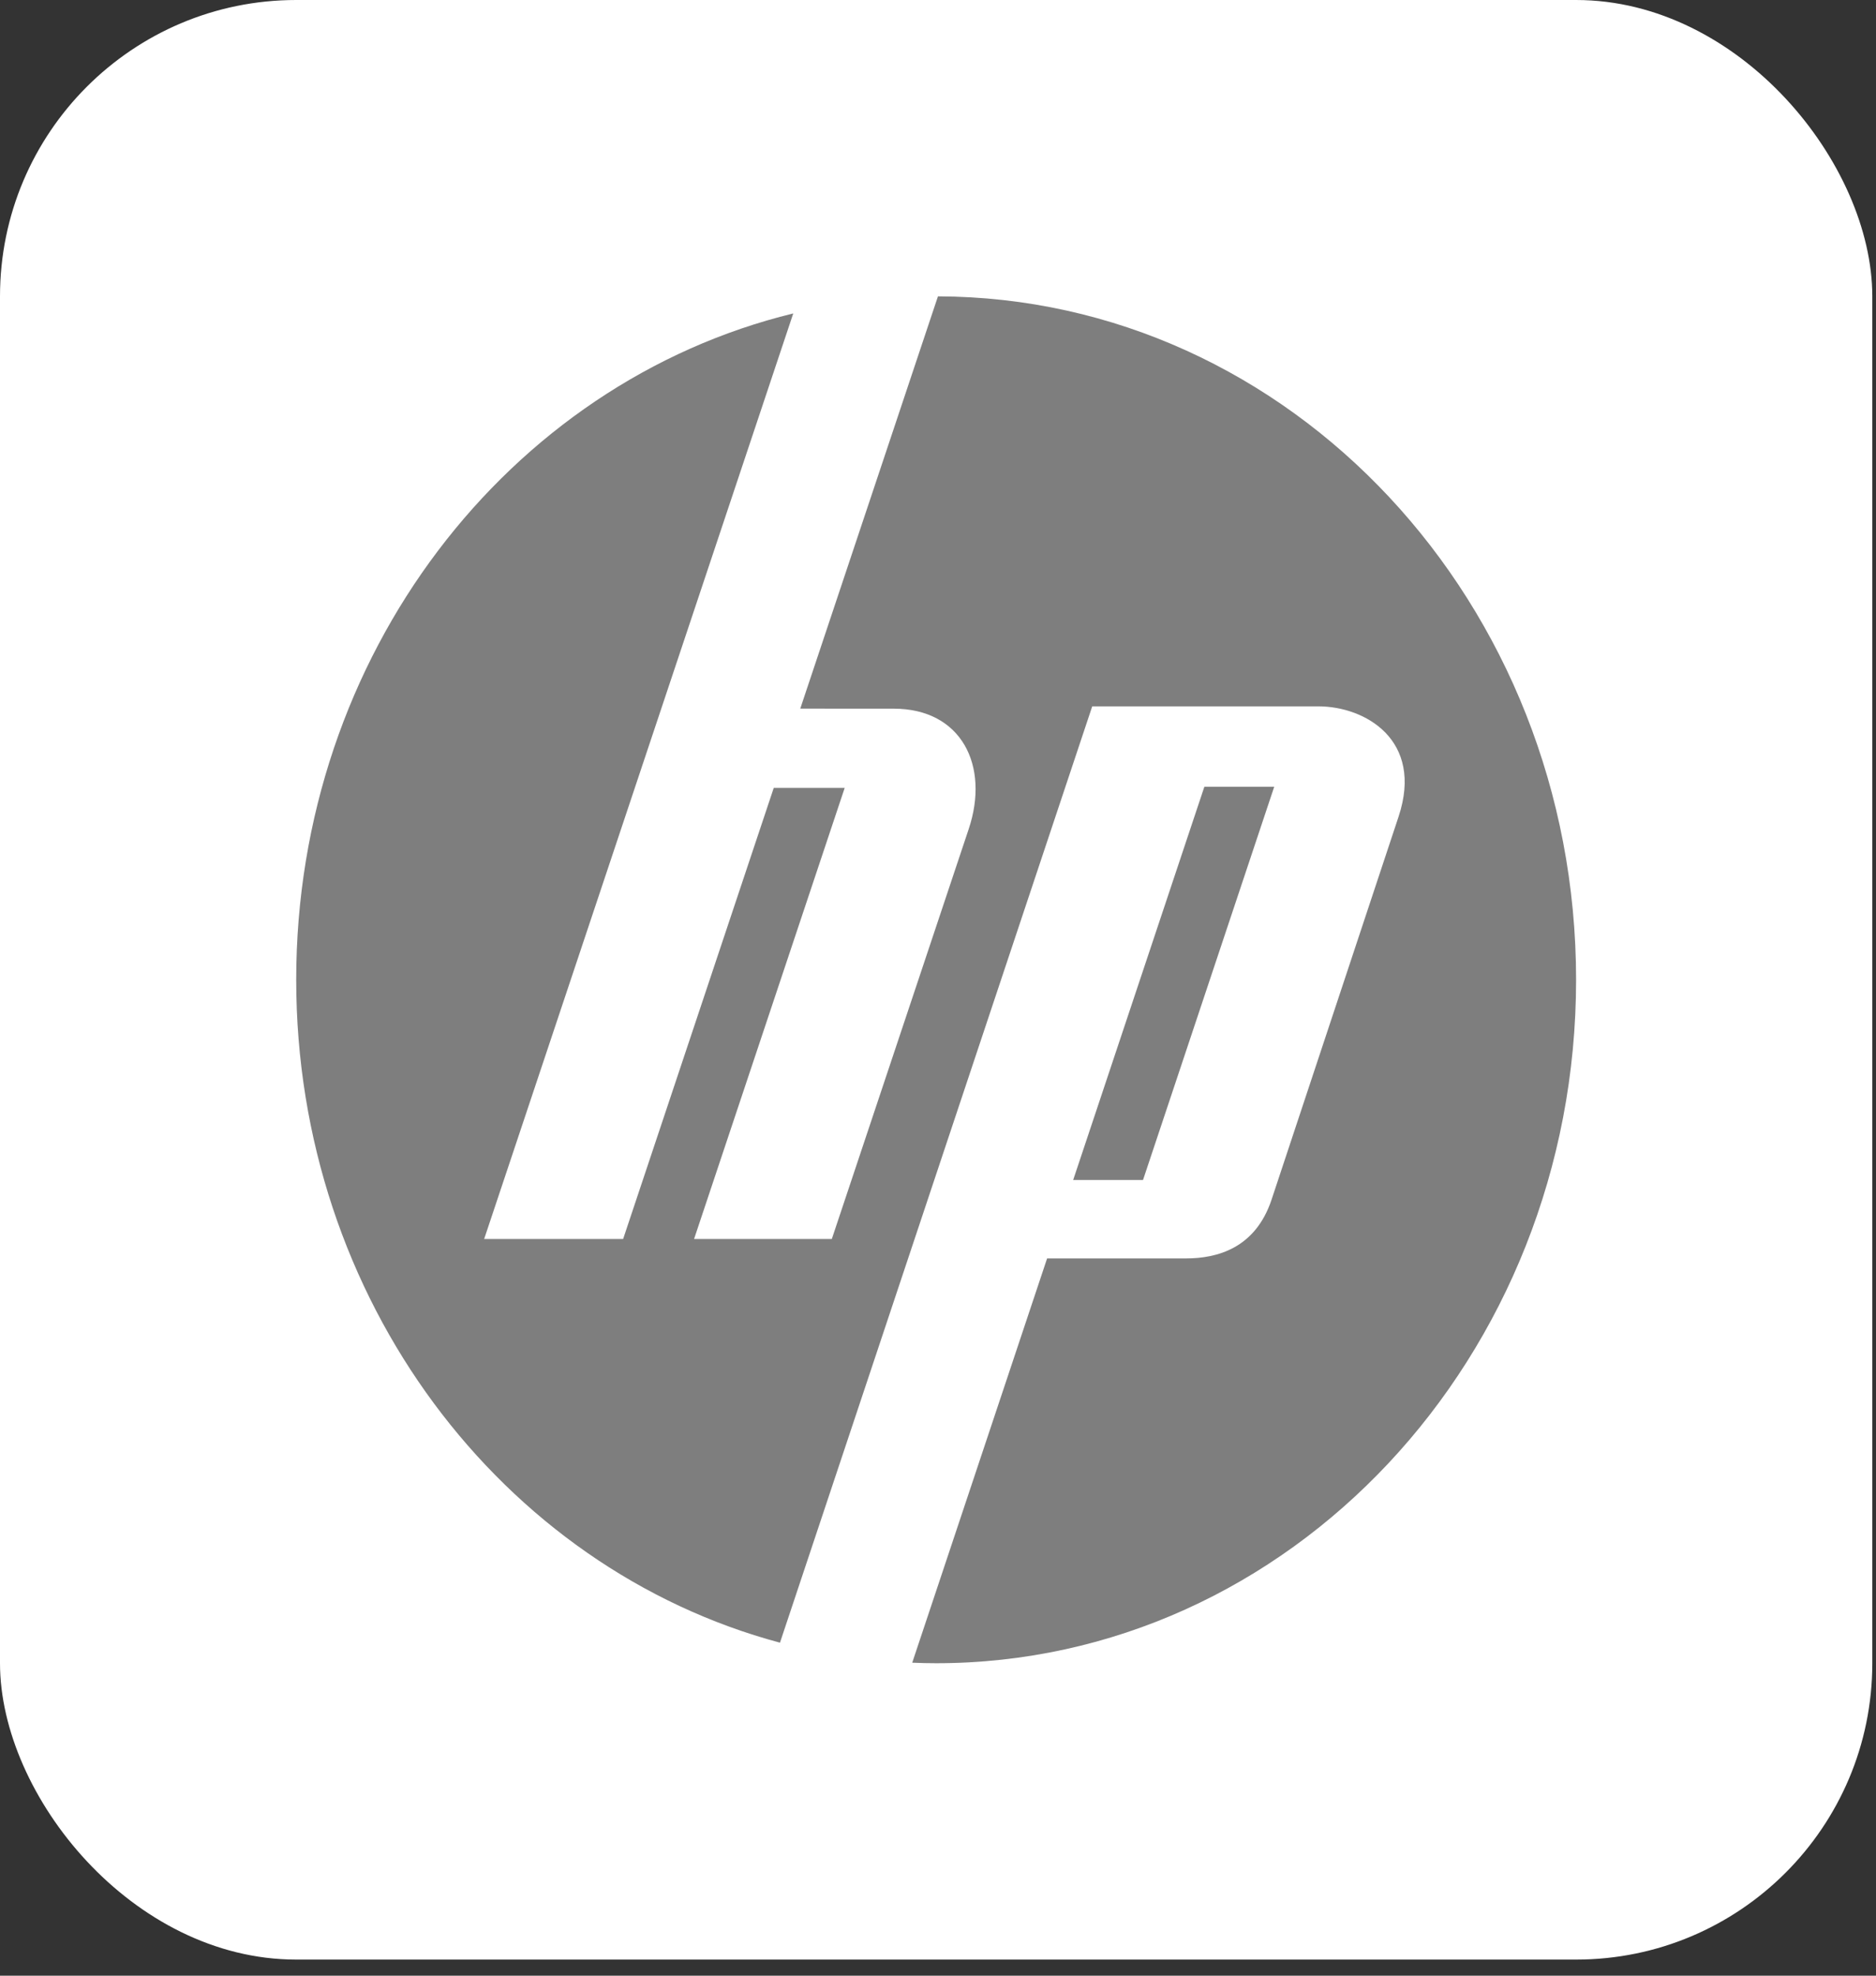
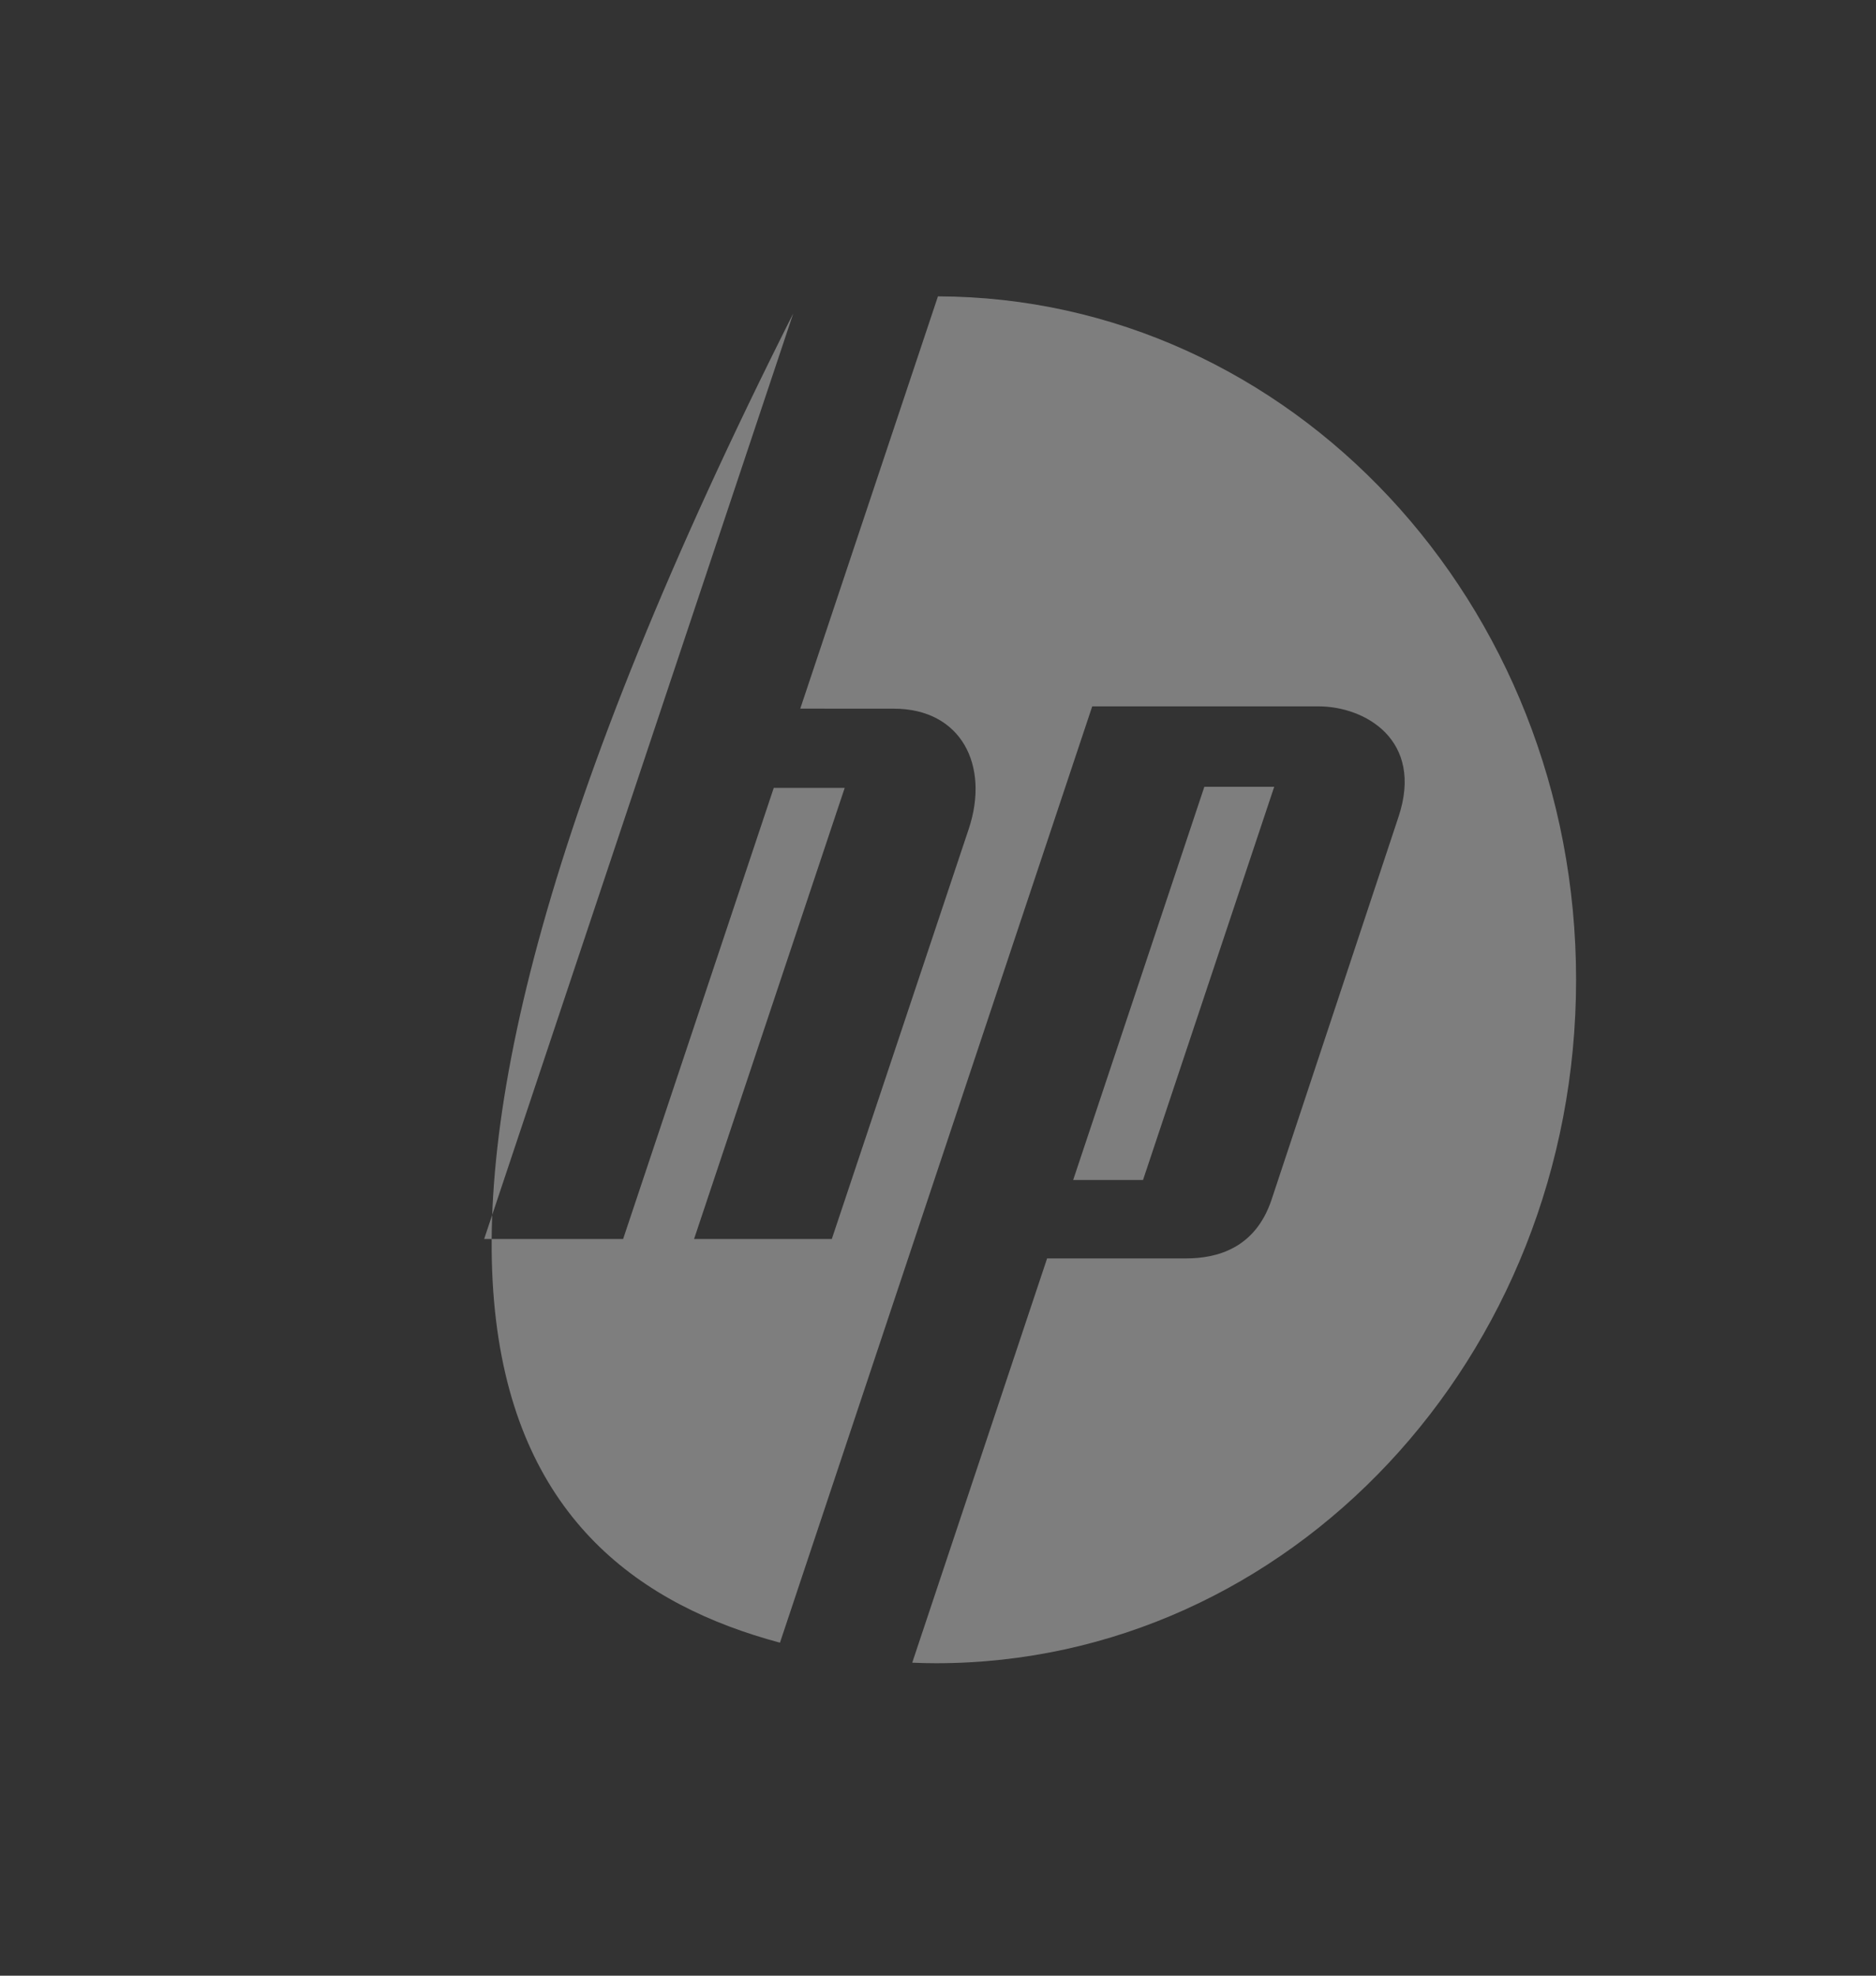
<svg xmlns="http://www.w3.org/2000/svg" width="38" height="40" viewBox="0 0 38 40" fill="none">
  <rect x="0" y="0" width="38" height="40" fill="#333333" stroke="none" />
-   <rect width="37.925" height="39.674" rx="6" fill="white" />
-   <path d="M18.999 6L16.21 14.347L18.105 14.348C19.471 14.348 20.052 15.498 19.622 16.785L16.849 25.085H14.059L17.11 15.952H15.673L12.622 25.085H9.807L16.068 6.346C10.303 7.75 6 13.257 6 19.837C6 26.314 10.169 31.751 15.799 33.258L22.124 14.301H26.705C27.652 14.301 28.844 14.983 28.329 16.535L25.757 24.287C25.428 25.277 24.648 25.478 24.026 25.478H21.21L18.478 33.663C18.639 33.67 18.8 33.674 18.962 33.674C26.121 33.674 31.925 27.479 31.925 19.837C31.925 12.207 26.141 6.021 18.998 6L18.999 6ZM24.395 15.93L21.738 23.89H23.153L25.81 15.93H24.395Z" fill="#7E7E7E" />
+   <path d="M18.999 6L16.21 14.347L18.105 14.348C19.471 14.348 20.052 15.498 19.622 16.785L16.849 25.085H14.059L17.11 15.952H15.673L12.622 25.085H9.807L16.068 6.346C6 26.314 10.169 31.751 15.799 33.258L22.124 14.301H26.705C27.652 14.301 28.844 14.983 28.329 16.535L25.757 24.287C25.428 25.277 24.648 25.478 24.026 25.478H21.21L18.478 33.663C18.639 33.67 18.8 33.674 18.962 33.674C26.121 33.674 31.925 27.479 31.925 19.837C31.925 12.207 26.141 6.021 18.998 6L18.999 6ZM24.395 15.93L21.738 23.89H23.153L25.81 15.93H24.395Z" fill="#7E7E7E" />
</svg>